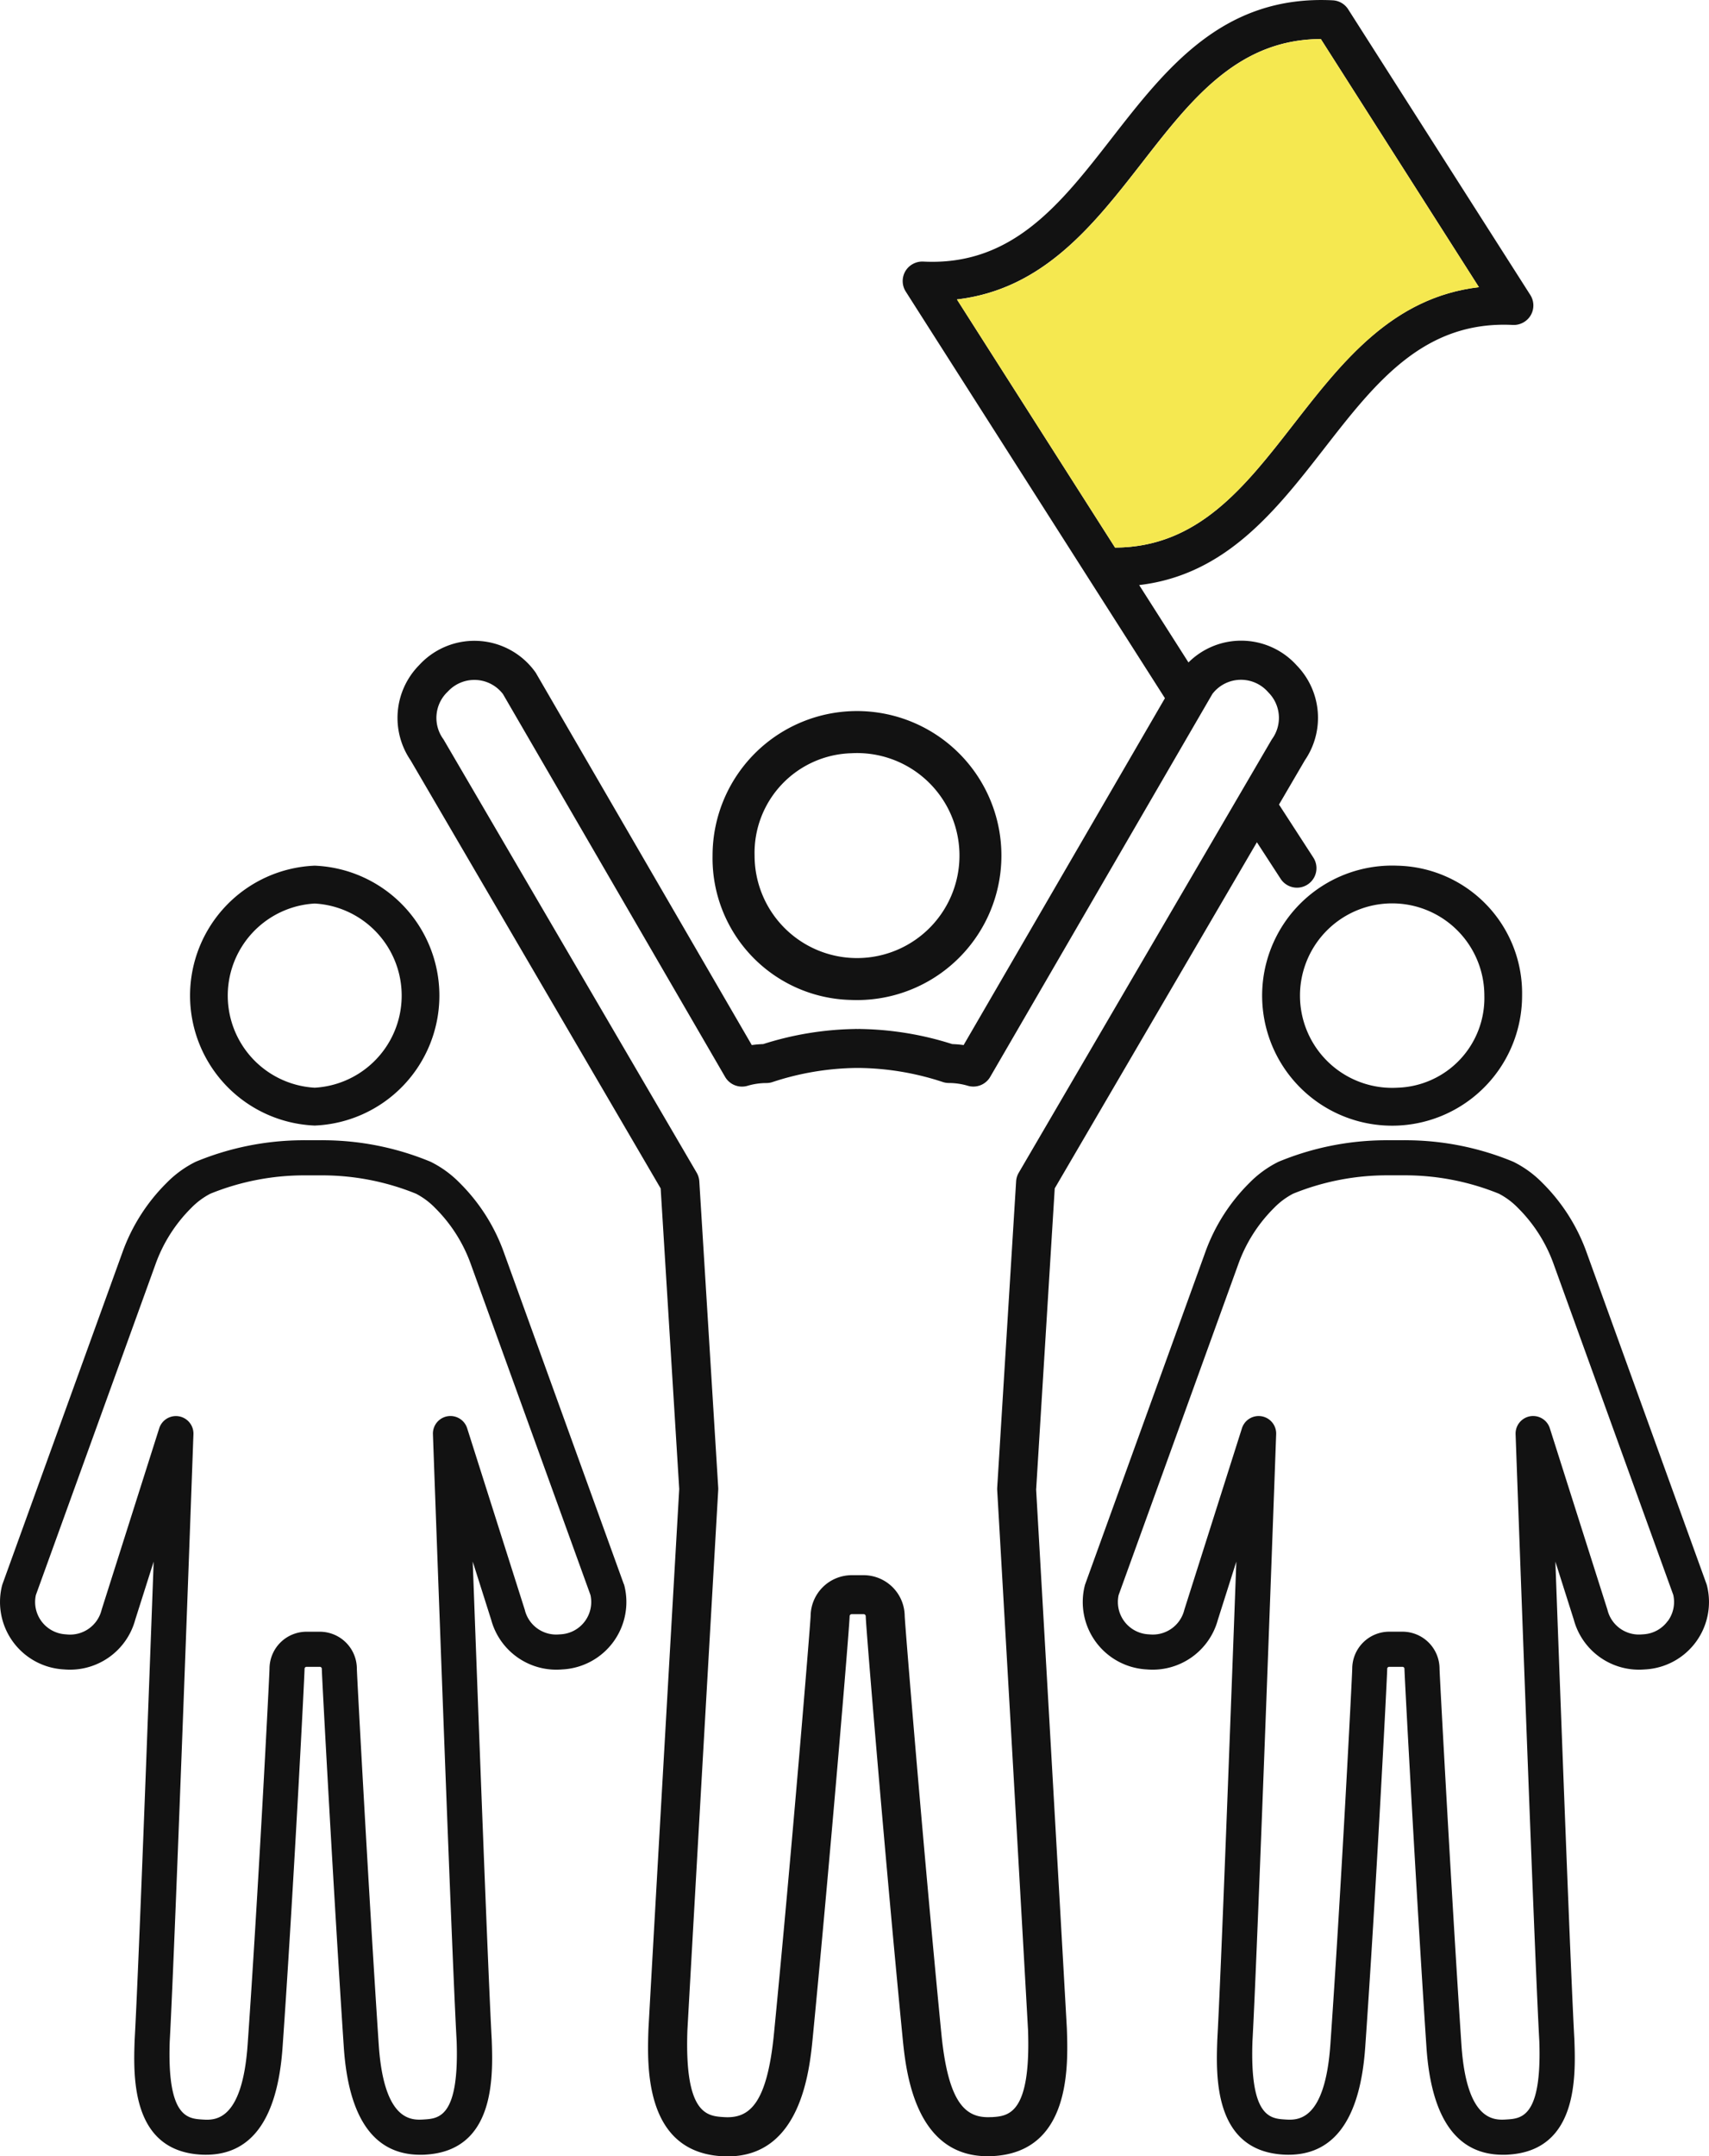
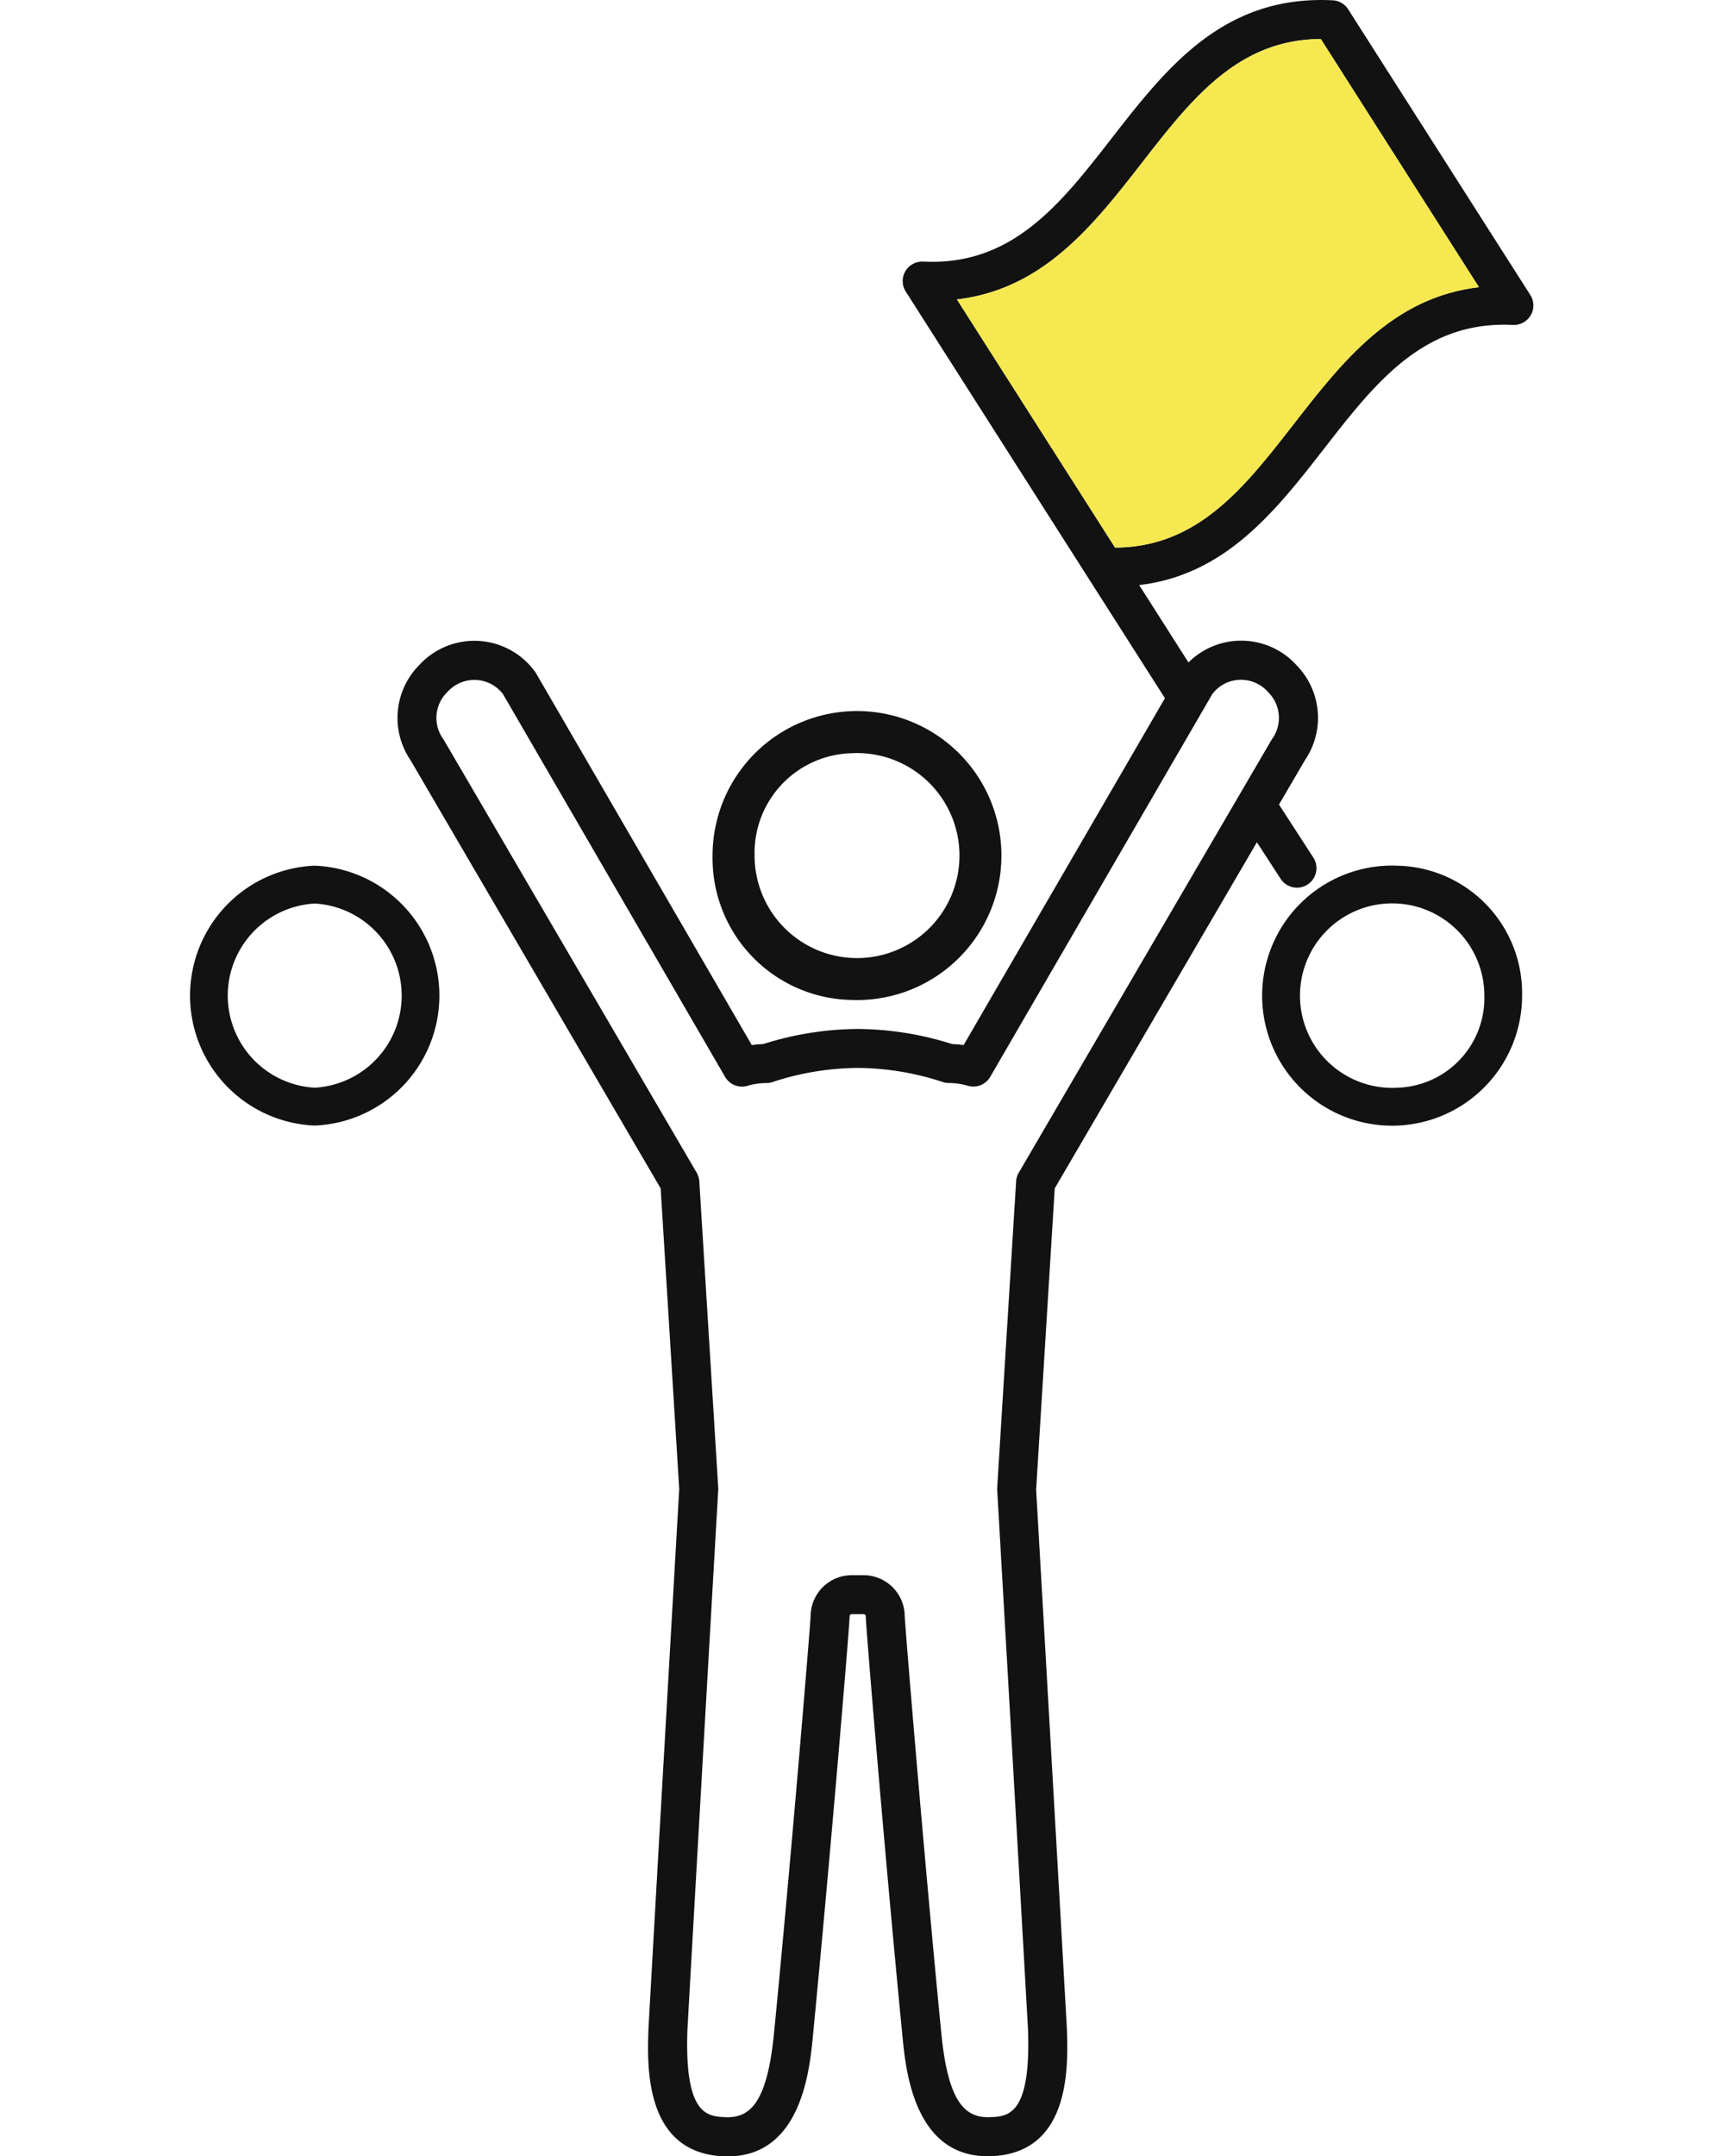
<svg xmlns="http://www.w3.org/2000/svg" width="86.466" height="109.028" viewBox="0 0 86.466 109.028">
  <defs>
    <clipPath id="a">
      <rect width="86.466" height="109.028" fill="none" />
    </clipPath>
  </defs>
  <g transform="translate(0 0)" clip-path="url(#a)">
    <path d="M50.239,75.288l.939-15.2,10.228-17.5,1.2,1.847a.986.986,0,1,0,1.655-1.073l-1.737-2.68,1.312-2.244a3.8,3.8,0,0,0-.412-4.789l-.1-.107a3.781,3.781,0,0,0-5.38-.046l-2.494-3.912c4.382-.514,6.918-3.766,9.378-6.927,2.584-3.32,5.028-6.453,9.532-6.226a1,1,0,0,0,.9-.489.988.988,0,0,0-.021-1.027L66.024.47a.985.985,0,0,0-.782-.454C59.71-.263,56.834,3.427,54.052,7c-2.585,3.32-5.025,6.458-9.533,6.226a1,1,0,0,0-.9.489.988.988,0,0,0,.021,1.027l.521.818,5.74,9,2.952,4.63,3.9,6.114L46.568,52.843a5.6,5.6,0,0,0-.579-.05,16.069,16.069,0,0,0-4.611-.762,1.209,1.209,0,0,0-.166,0,1.256,1.256,0,0,0-.172,0,16.069,16.069,0,0,0-4.611.762,5.573,5.573,0,0,0-.579.05L24.942,34.054a.746.746,0,0,0-.054-.083,3.791,3.791,0,0,0-5.788-.423l-.1.105a3.8,3.8,0,0,0-.413,4.79L31.24,60.092l.939,15.2c-.07,1.217-1.18,20.495-1.557,27.3-.064,1.852-.213,6.191,3.693,6.434.107.008.211.01.313.01,3.718,0,4.145-4.354,4.308-6.02C39.8,94.139,40.8,82.182,40.8,81.727a.11.11,0,0,1,.108-.11h.6a.11.11,0,0,1,.108.111c0,.457.994,12.414,1.862,21.28.163,1.666.589,6.022,4.307,6.02.1,0,.206,0,.314-.01,3.907-.243,3.757-4.582,3.692-6.456-.377-6.781-1.487-26.057-1.556-27.275m.64-52.859-4.646-7.288c4.381-.515,6.916-3.77,9.376-6.929,2.489-3.2,4.842-6.219,9.034-6.238l8,12.548c-4.382.515-6.917,3.77-9.376,6.929-2.489,3.2-4.842,6.22-9.034,6.238Zm-2.9,84.621c-1.266.074-2.18-.611-2.535-4.235-.89-9.08-1.827-20.507-1.853-21.1a2.083,2.083,0,0,0-2.08-2.066h-.6a2.083,2.083,0,0,0-2.08,2.067c-.027.595-.964,12.02-1.853,21.1-.355,3.624-1.27,4.316-2.535,4.235-.841-.053-1.994-.125-1.847-4.378.387-6.966,1.548-27.127,1.56-27.33a1.032,1.032,0,0,0,0-.118l-.957-15.49a1,1,0,0,0-.132-.436L20.269,37.414c-.015-.024-.029-.046-.045-.068a1.822,1.822,0,0,1,.186-2.317l.1-.1a1.821,1.821,0,0,1,2.752.167L34.5,54.452a.989.989,0,0,0,1.131.452,3.386,3.386,0,0,1,.964-.141.976.976,0,0,0,.311-.052A14.018,14.018,0,0,1,41.151,54l.05,0h.015l.05,0a14.009,14.009,0,0,1,4.242.709.988.988,0,0,0,.312.052,3.391,3.391,0,0,1,.964.141.986.986,0,0,0,1.13-.452l11.239-19.36a1.82,1.82,0,0,1,2.751-.168l.1.107a1.821,1.821,0,0,1,.186,2.316c-.016.022-.03.045-.045.068L49.356,59.3a.985.985,0,0,0-.132.436l-.957,15.49a1.032,1.032,0,0,0,0,.118c.012.2,1.174,20.363,1.56,27.308.147,4.275-1,4.346-1.846,4.4" transform="translate(2.186 0)" fill="#121212" />
    <path d="M39.143,46.653a7.307,7.307,0,1,0-7.01-7.3,7.168,7.168,0,0,0,7.01,7.3m0-12.475a5.183,5.183,0,1,1-4.884,5.174,5.041,5.041,0,0,1,4.884-5.174" transform="translate(3.919 3.909)" fill="#121212" />
    <path d="M14.878,52.155a6.576,6.576,0,0,0,0-13.141,6.576,6.576,0,0,0,0,13.141m0-11.227a4.664,4.664,0,0,1,0,9.313,4.664,4.664,0,0,1,0-9.313" transform="translate(1.045 4.758)" fill="#121212" />
-     <path d="M31.56,73.83,25.5,57.079a9.425,9.425,0,0,0-2.243-3.534,5.433,5.433,0,0,0-1.47-1.068,14.239,14.239,0,0,0-5.413-1.088.985.985,0,0,0-.151,0h-.755a1.157,1.157,0,0,0-.153,0A14.264,14.264,0,0,0,9.9,52.477a5.433,5.433,0,0,0-1.47,1.068,9.425,9.425,0,0,0-2.243,3.534L.127,73.83c-.01.03-.019.059-.027.09a3.413,3.413,0,0,0,3.079,4.222l.13.009a3.418,3.418,0,0,0,3.533-2.518l.933-2.938C7.481,80.681,7,93.575,6.812,96.885c-.062,1.809-.192,5.573,3.324,5.793,2.5.149,3.9-1.673,4.161-5.435.53-7.527,1.112-18.764,1.112-19.128a.1.1,0,0,1,.1-.1h.673a.1.1,0,0,1,.1.1c0,.343.62,11.756,1.112,19.125.241,3.616,1.542,5.447,3.869,5.447.1,0,.194,0,.293-.009,3.516-.22,3.386-3.984,3.323-5.811-.183-3.3-.668-16.188-.962-24.174l.933,2.94a3.414,3.414,0,0,0,3.531,2.518l.135-.009a3.413,3.413,0,0,0,3.076-4.222c-.008-.03-.017-.059-.027-.09M29.6,75.7a1.632,1.632,0,0,1-1.208.669l-.134.009a1.634,1.634,0,0,1-1.7-1.218c0-.016-.008-.03-.012-.045l-2.91-9.163a.887.887,0,0,0-1.732.3c.009.258.929,25.848,1.2,30.693.132,3.846-.9,3.911-1.662,3.958-.6.037-2.018.127-2.28-3.783-.49-7.357-1.1-18.624-1.107-19.007A1.875,1.875,0,0,0,16.18,76.24h-.673a1.873,1.873,0,0,0-1.871,1.866c-.01.482-.572,11.4-1.107,19.013-.276,3.912-1.678,3.824-2.28,3.787-.757-.047-1.794-.112-1.662-3.94.27-4.864,1.19-30.453,1.2-30.711a.887.887,0,0,0-1.732-.3l-2.91,9.163c0,.015-.009.029-.012.045a1.64,1.64,0,0,1-1.7,1.218L3.3,76.37a1.637,1.637,0,0,1-1.485-1.985l6.043-16.7a7.639,7.639,0,0,1,1.812-2.867,3.774,3.774,0,0,1,.972-.726,12.626,12.626,0,0,1,4.772-.928l.046,0h.77l.046,0a12.626,12.626,0,0,1,4.772.928,3.755,3.755,0,0,1,.972.726,7.626,7.626,0,0,1,1.812,2.867l6.043,16.7A1.633,1.633,0,0,1,29.6,75.7" transform="translate(0 6.267)" fill="#121212" />
    <path d="M63.7,39.015a6.576,6.576,0,1,0,6.309,6.57,6.45,6.45,0,0,0-6.309-6.57m0,11.226a4.664,4.664,0,1,1,4.4-4.656,4.537,4.537,0,0,1-4.4,4.656" transform="translate(7 4.758)" fill="#121212" />
-     <path d="M80.412,73.92c-.008-.03-.017-.059-.027-.09L74.325,57.079a9.426,9.426,0,0,0-2.243-3.534,5.433,5.433,0,0,0-1.47-1.068A14.239,14.239,0,0,0,65.2,51.389a.985.985,0,0,0-.151,0h-.755a1.157,1.157,0,0,0-.153,0,14.264,14.264,0,0,0-5.413,1.089,5.433,5.433,0,0,0-1.47,1.068,9.425,9.425,0,0,0-2.243,3.534L48.953,73.83c-.01.03-.019.059-.027.09A3.413,3.413,0,0,0,52,78.142l.13.009a3.418,3.418,0,0,0,3.533-2.518l.933-2.938c-.294,7.986-.779,20.881-.963,24.19-.062,1.809-.192,5.573,3.324,5.793,2.5.149,3.9-1.673,4.161-5.435.53-7.527,1.112-18.764,1.112-19.128a.1.1,0,0,1,.1-.1h.673a.1.1,0,0,1,.1.1c0,.343.62,11.756,1.112,19.125.241,3.616,1.543,5.447,3.869,5.447.1,0,.194,0,.293-.009,3.516-.22,3.386-3.984,3.323-5.811-.183-3.3-.668-16.188-.962-24.174l.933,2.94A3.414,3.414,0,0,0,77.2,78.151l.135-.009a3.413,3.413,0,0,0,3.076-4.222M78.422,75.7a1.632,1.632,0,0,1-1.208.669l-.134.009a1.637,1.637,0,0,1-1.7-1.218c0-.016-.008-.03-.012-.045l-2.91-9.163a.887.887,0,0,0-1.732.3c.009.258.93,25.848,1.2,30.693.132,3.846-.9,3.911-1.662,3.958-.6.037-2.018.127-2.279-3.783-.491-7.357-1.1-18.624-1.107-19.007a1.876,1.876,0,0,0-1.873-1.875h-.673a1.873,1.873,0,0,0-1.871,1.866c-.01.482-.572,11.4-1.107,19.013-.276,3.912-1.68,3.824-2.28,3.787-.757-.047-1.794-.112-1.662-3.94.27-4.864,1.19-30.453,1.2-30.711a.887.887,0,0,0-1.732-.3l-2.91,9.163c0,.015-.009.029-.012.045a1.64,1.64,0,0,1-1.7,1.218l-.131-.009a1.637,1.637,0,0,1-1.485-1.985l6.043-16.7A7.639,7.639,0,0,1,58.5,54.816a3.774,3.774,0,0,1,.972-.726,12.626,12.626,0,0,1,4.772-.928l.046,0h.77l.046,0a12.626,12.626,0,0,1,4.772.928,3.755,3.755,0,0,1,.972.726,7.626,7.626,0,0,1,1.812,2.867l6.043,16.7a1.633,1.633,0,0,1-.276,1.316" transform="translate(5.955 6.267)" fill="#121212" />
    <path d="M60.188,21.236c2.46-3.159,4.995-6.415,9.377-6.929l-8-12.548C57.374,1.777,55.019,4.8,52.531,8c-2.46,3.159-4.995,6.414-9.377,6.929L47.8,22.214l3.354,5.26c4.192-.018,6.547-3.043,9.034-6.238" transform="translate(5.263 0.215)" fill="#f5e850" />
  </g>
</svg>